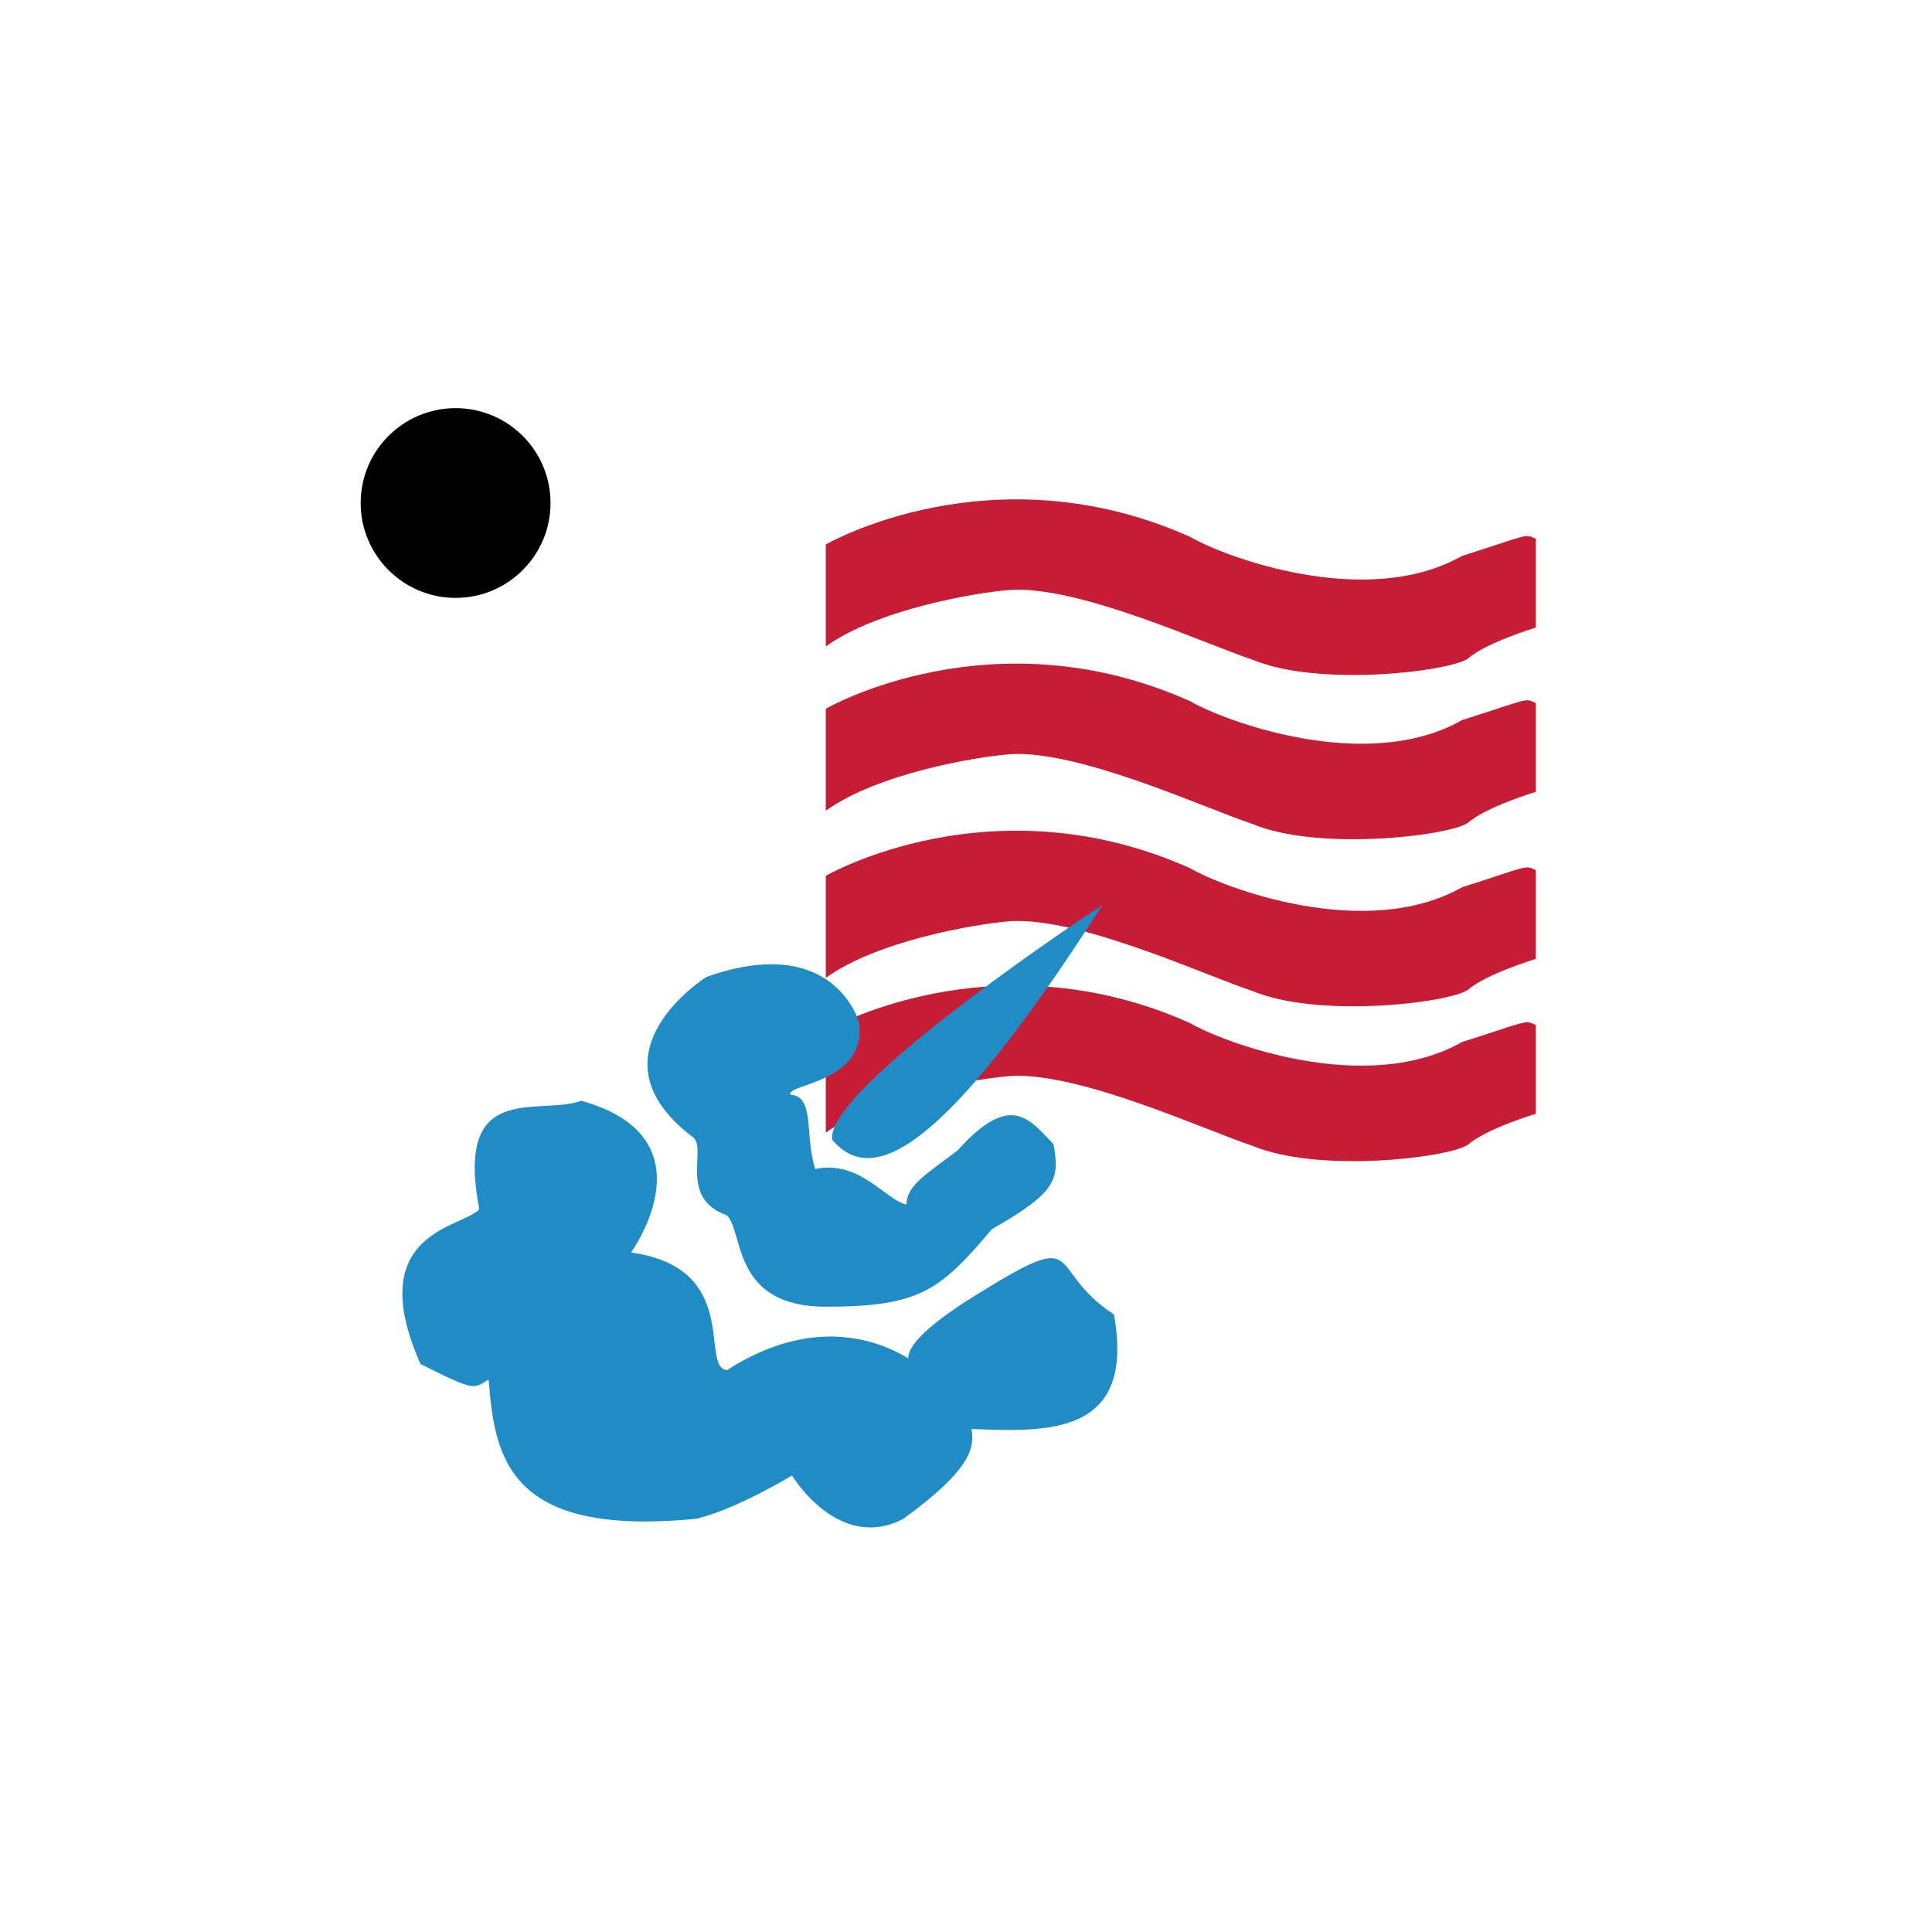
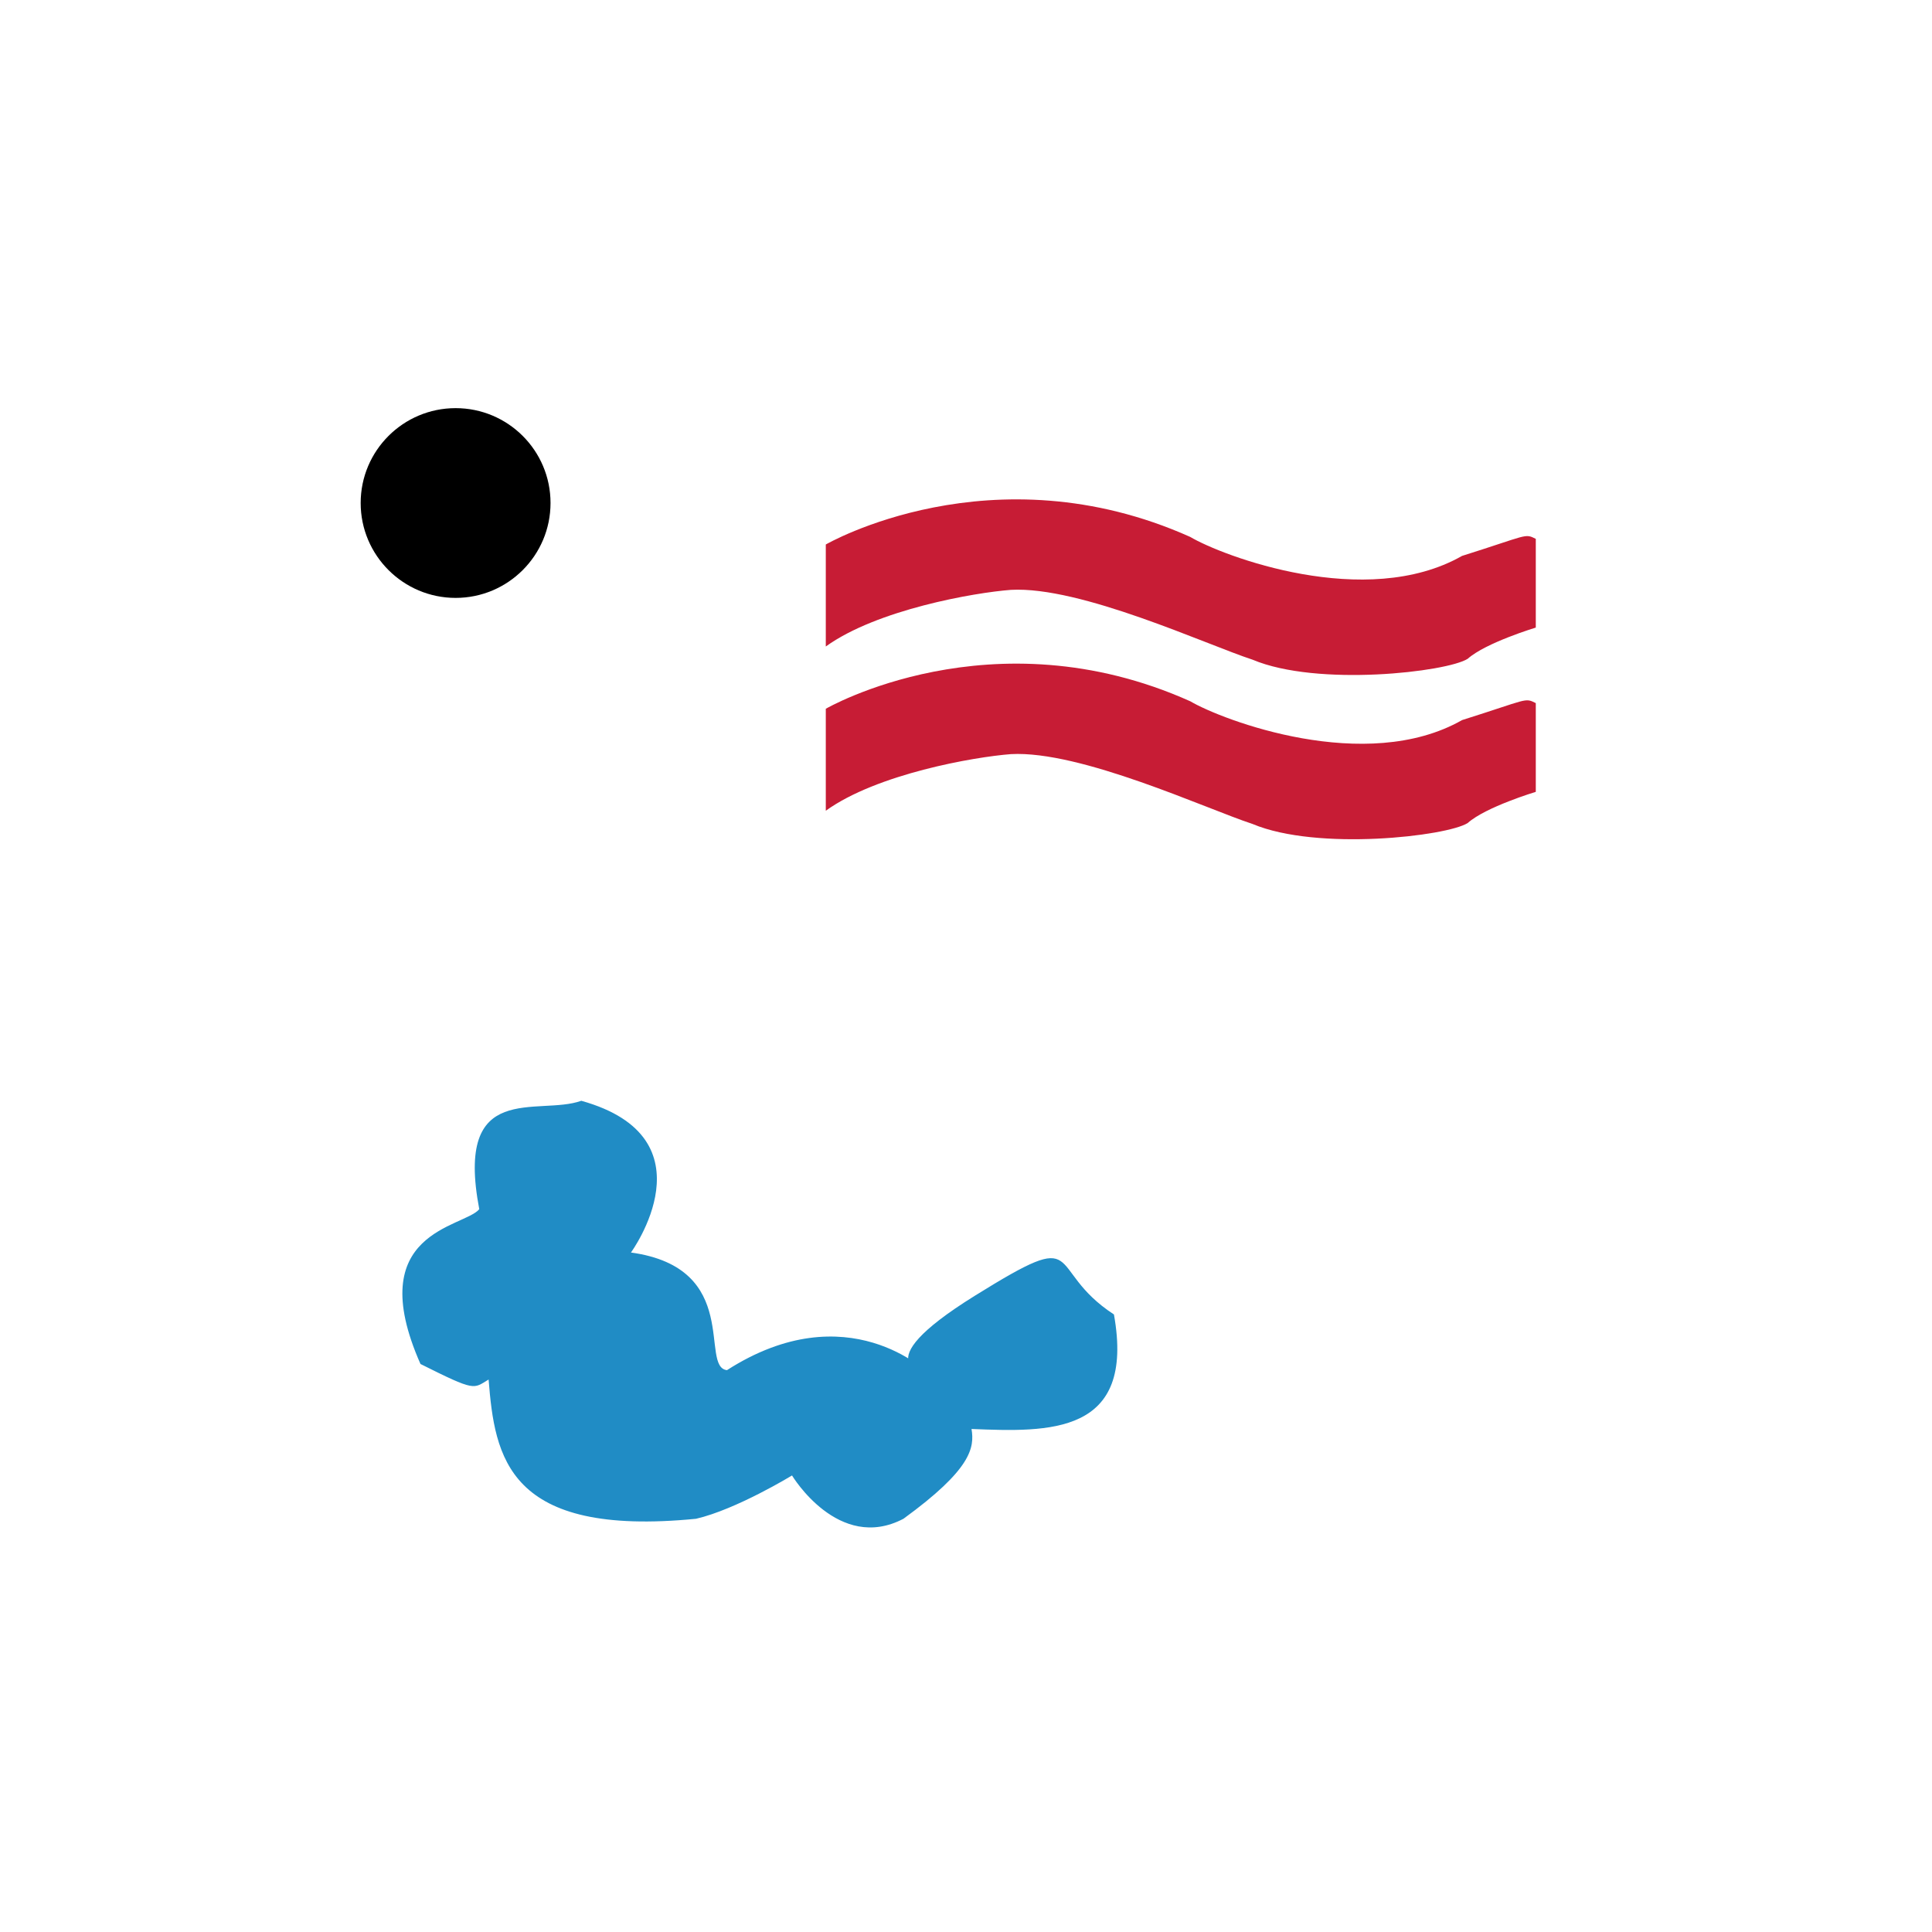
<svg xmlns="http://www.w3.org/2000/svg" version="1.1" baseProfile="tiny" x="0px" y="0px" width="56.69px" height="56.69px" viewBox="0 0 56.69 56.69" xml:space="preserve">
  <g id="Layer_1">
</g>
  <g id="Layer_3">
</g>
  <g id="레이어_1">
    <path fill="#C71C35" d="M24.231,18.97v-2.993c0,0,4.876-2.825,10.694-0.222c0.938,0.556,5.152,2.162,7.977,0.556   c1.939-0.61,1.83-0.666,2.162-0.5v2.604c0,0-1.468,0.443-1.997,0.915c-0.604,0.387-4.404,0.83-6.313,0.027   c-1.36-0.443-5.043-2.162-7.091-2.049C28.581,17.39,25.728,17.89,24.231,18.97" />
    <path fill="#C71C35" d="M24.231,23.789v-2.992c0,0,4.876-2.827,10.694-0.22c0.938,0.552,5.152,2.159,7.977,0.552   c1.939-0.61,1.83-0.665,2.162-0.498v2.604c0,0-1.468,0.442-1.997,0.914c-0.604,0.387-4.404,0.83-6.313,0.029   c-1.36-0.445-5.043-2.162-7.091-2.05C28.581,22.211,25.728,22.709,24.231,23.789" />
-     <path fill="#C71C35" d="M24.231,28.693v-2.994c0,0,4.876-2.825,10.694-0.221c0.938,0.555,5.152,2.162,7.977,0.555   c1.939-0.611,1.83-0.665,2.162-0.5v2.604c0,0-1.468,0.443-1.997,0.913c-0.604,0.389-4.404,0.83-6.313,0.029   c-1.36-0.443-5.043-2.162-7.091-2.05C28.581,27.113,25.728,27.612,24.231,28.693" />
-     <path fill="#C71C35" d="M24.231,33.234v-2.992c0,0,4.876-2.825,10.694-0.219c0.938,0.551,5.152,2.16,7.977,0.551   c1.939-0.608,1.83-0.662,2.162-0.497v2.604c0,0-1.468,0.443-1.997,0.912c-0.604,0.389-4.404,0.832-6.313,0.028   c-1.36-0.442-5.043-2.16-7.091-2.05C28.581,31.656,25.728,32.155,24.231,33.234" />
-     <path fill="#208CC5" d="M32.354,26.547c0,0-8.19,5.382-7.933,6.898C25.59,34.828,27.67,33.861,32.354,26.547" />
-     <path fill="#208CC5" d="M25.207,29.998c0,0-0.727-2.663-4.481-1.331c-0.729,0.483-3.274,2.545-0.365,4.724   c0.365,0.363-0.438,1.771,0.97,2.271c0.5,0.502,0.137,2.681,2.906,2.681c2.773,0,3.365-0.501,4.864-2.273   c1.903-1.088,1.995-1.453,1.813-2.496c-0.679-0.683-1.226-1.592-2.814,0.181c-0.818,0.635-1.501,0.998-1.501,1.59   c-0.634-0.138-1.361-1.316-2.679-1.043c-0.317-1.002,0-2.137-0.728-2.18C23.058,31.799,25.448,31.787,25.207,29.998" />
    <path fill="#208CC5" d="M18.514,36.752c0,0,2.455-3.361-1.457-4.452c-1.269,0.455-3.721-0.634-2.994,3.181   c-0.454,0.545-3.452,0.637-1.725,4.542c1.632,0.817,1.543,0.728,1.999,0.456c0.181,2.271,0.545,4.631,6.086,4.086   c1.18-0.272,2.817-1.271,2.817-1.271s1.361,2.271,3.269,1.271c1.998-1.453,2.089-2.089,1.998-2.635   c2.272,0.092,4.814,0.182,4.179-3.36c-2.087-1.365-0.726-2.635-4.087-0.546c-3.361,2.09-1.362,2.271-1.362,2.271   s-2.362-2.362-5.906-0.091C20.514,40.113,21.786,37.204,18.514,36.752" />
    <path d="M13.369,17.544c1.538,0,2.785-1.248,2.785-2.785s-1.247-2.783-2.785-2.783c-1.537,0-2.786,1.246-2.786,2.783   S11.833,17.544,13.369,17.544" />
  </g>
</svg>